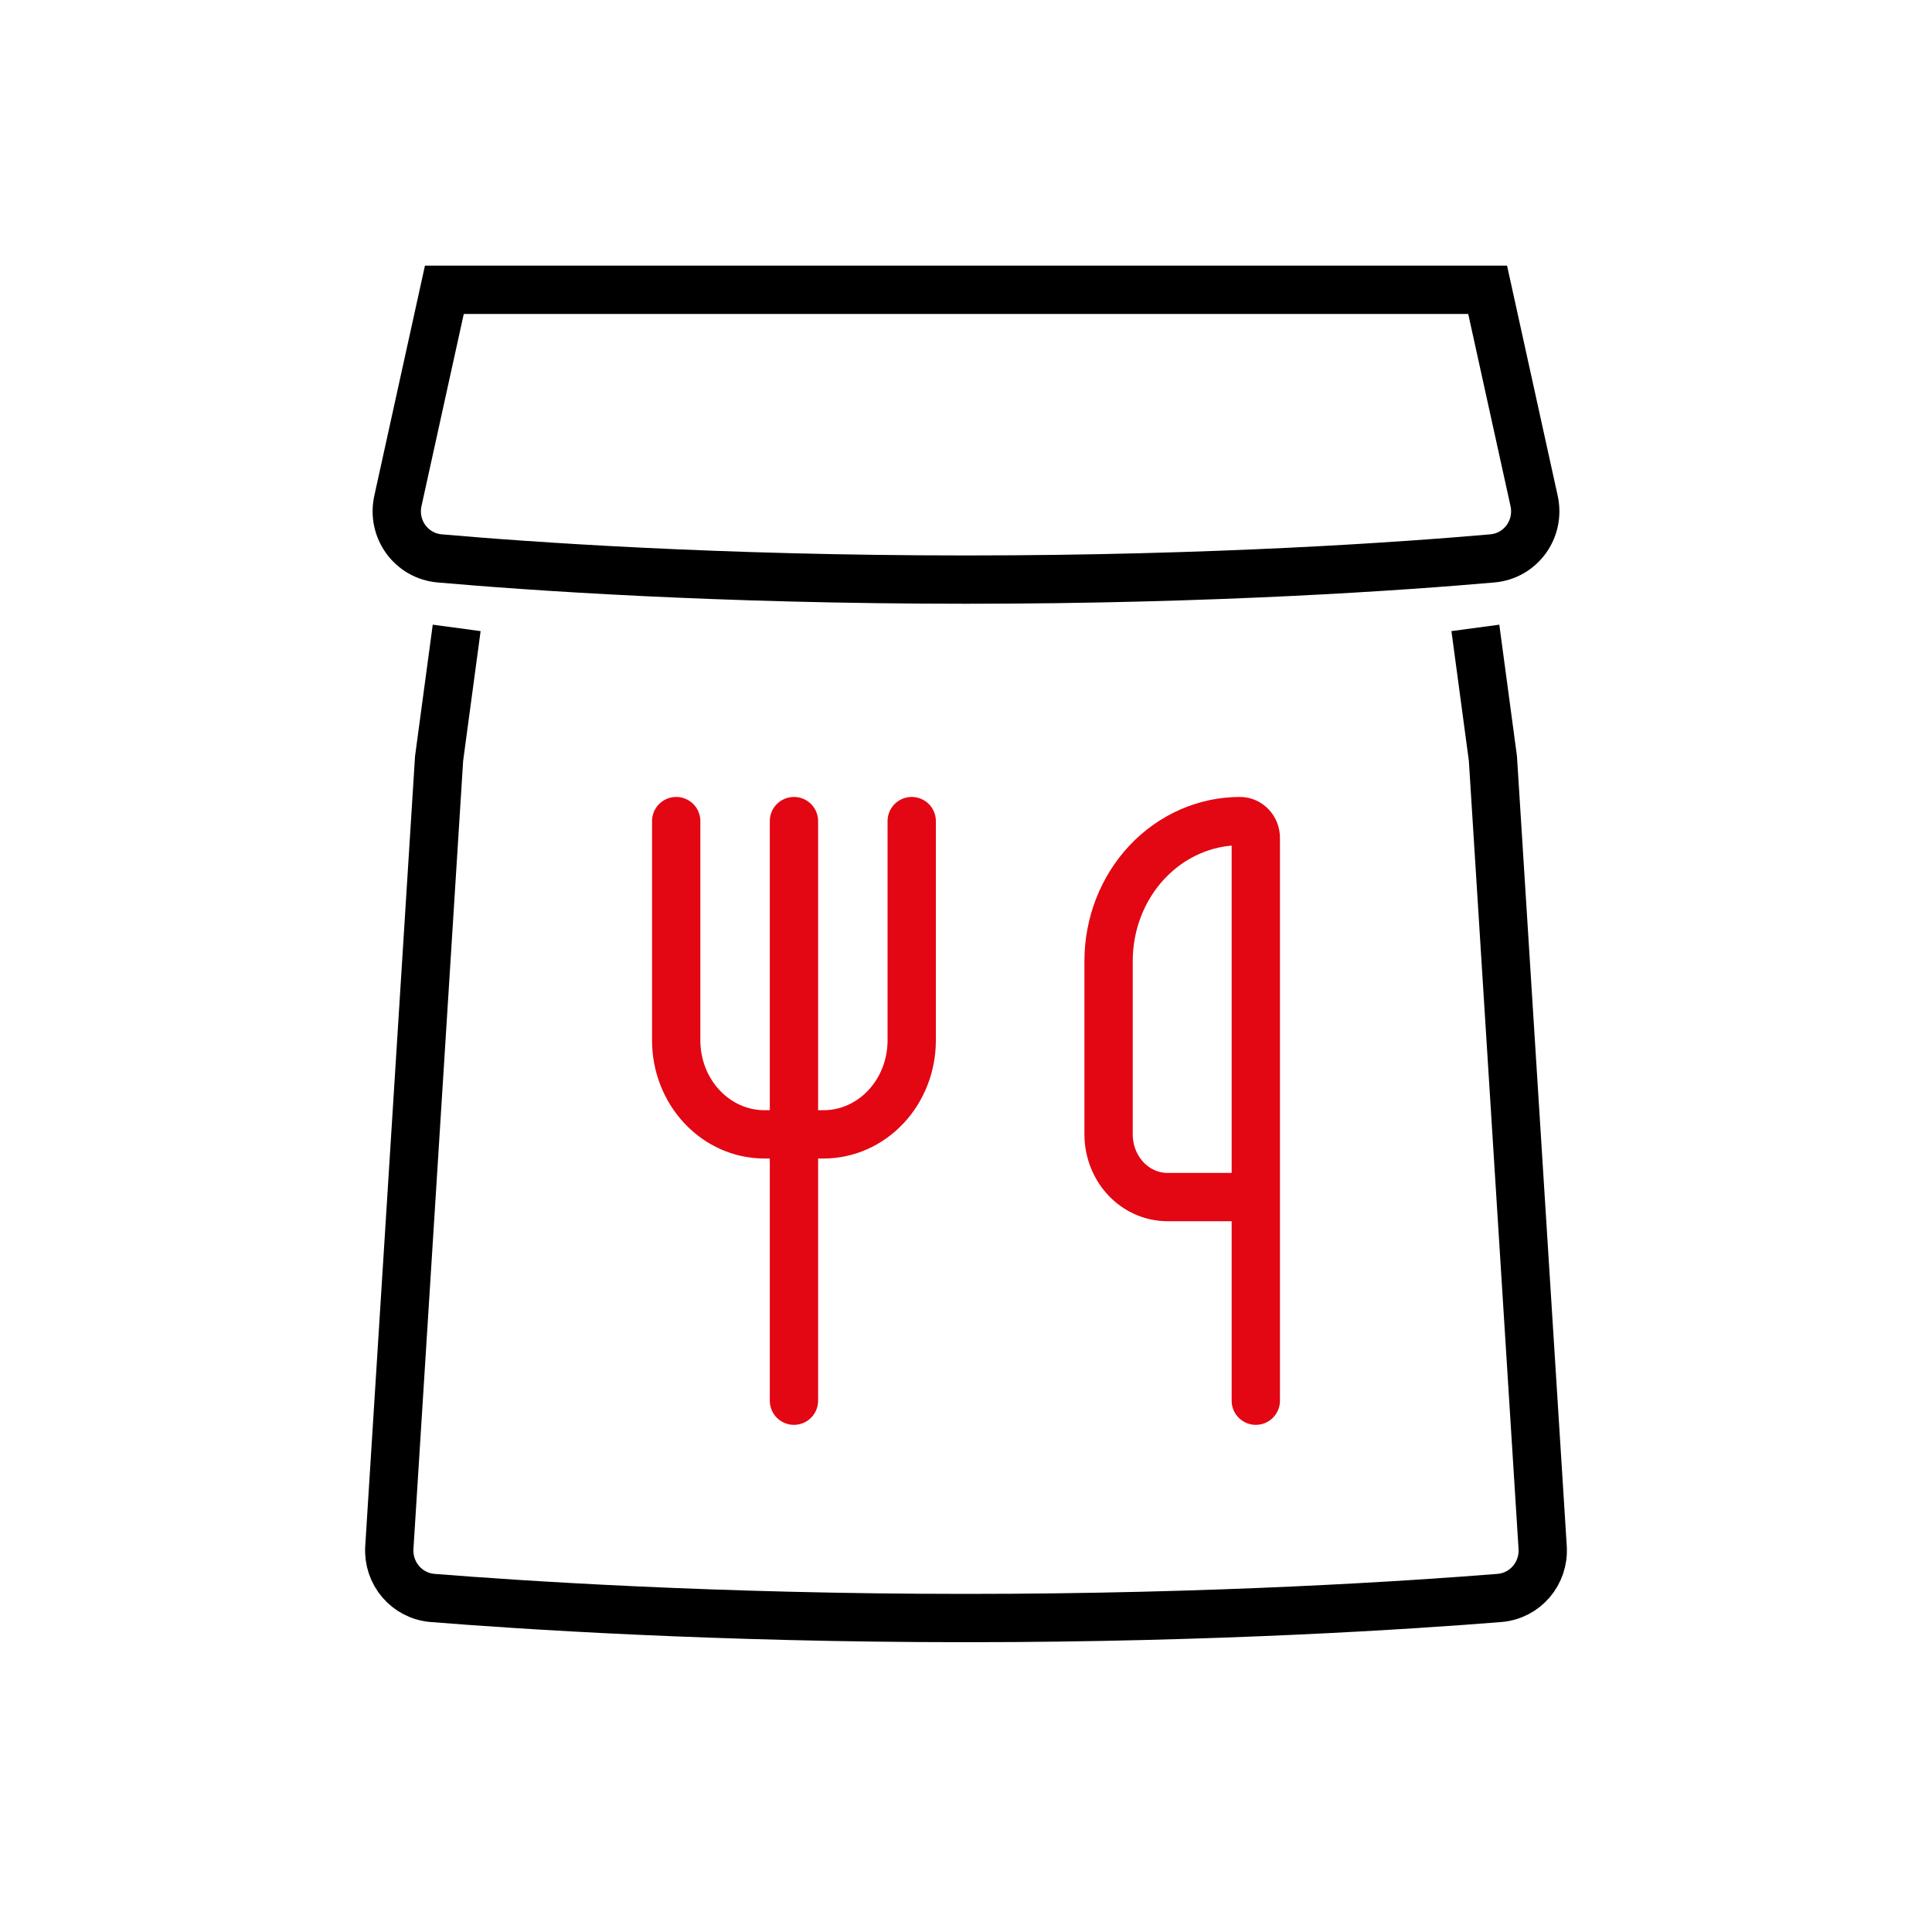
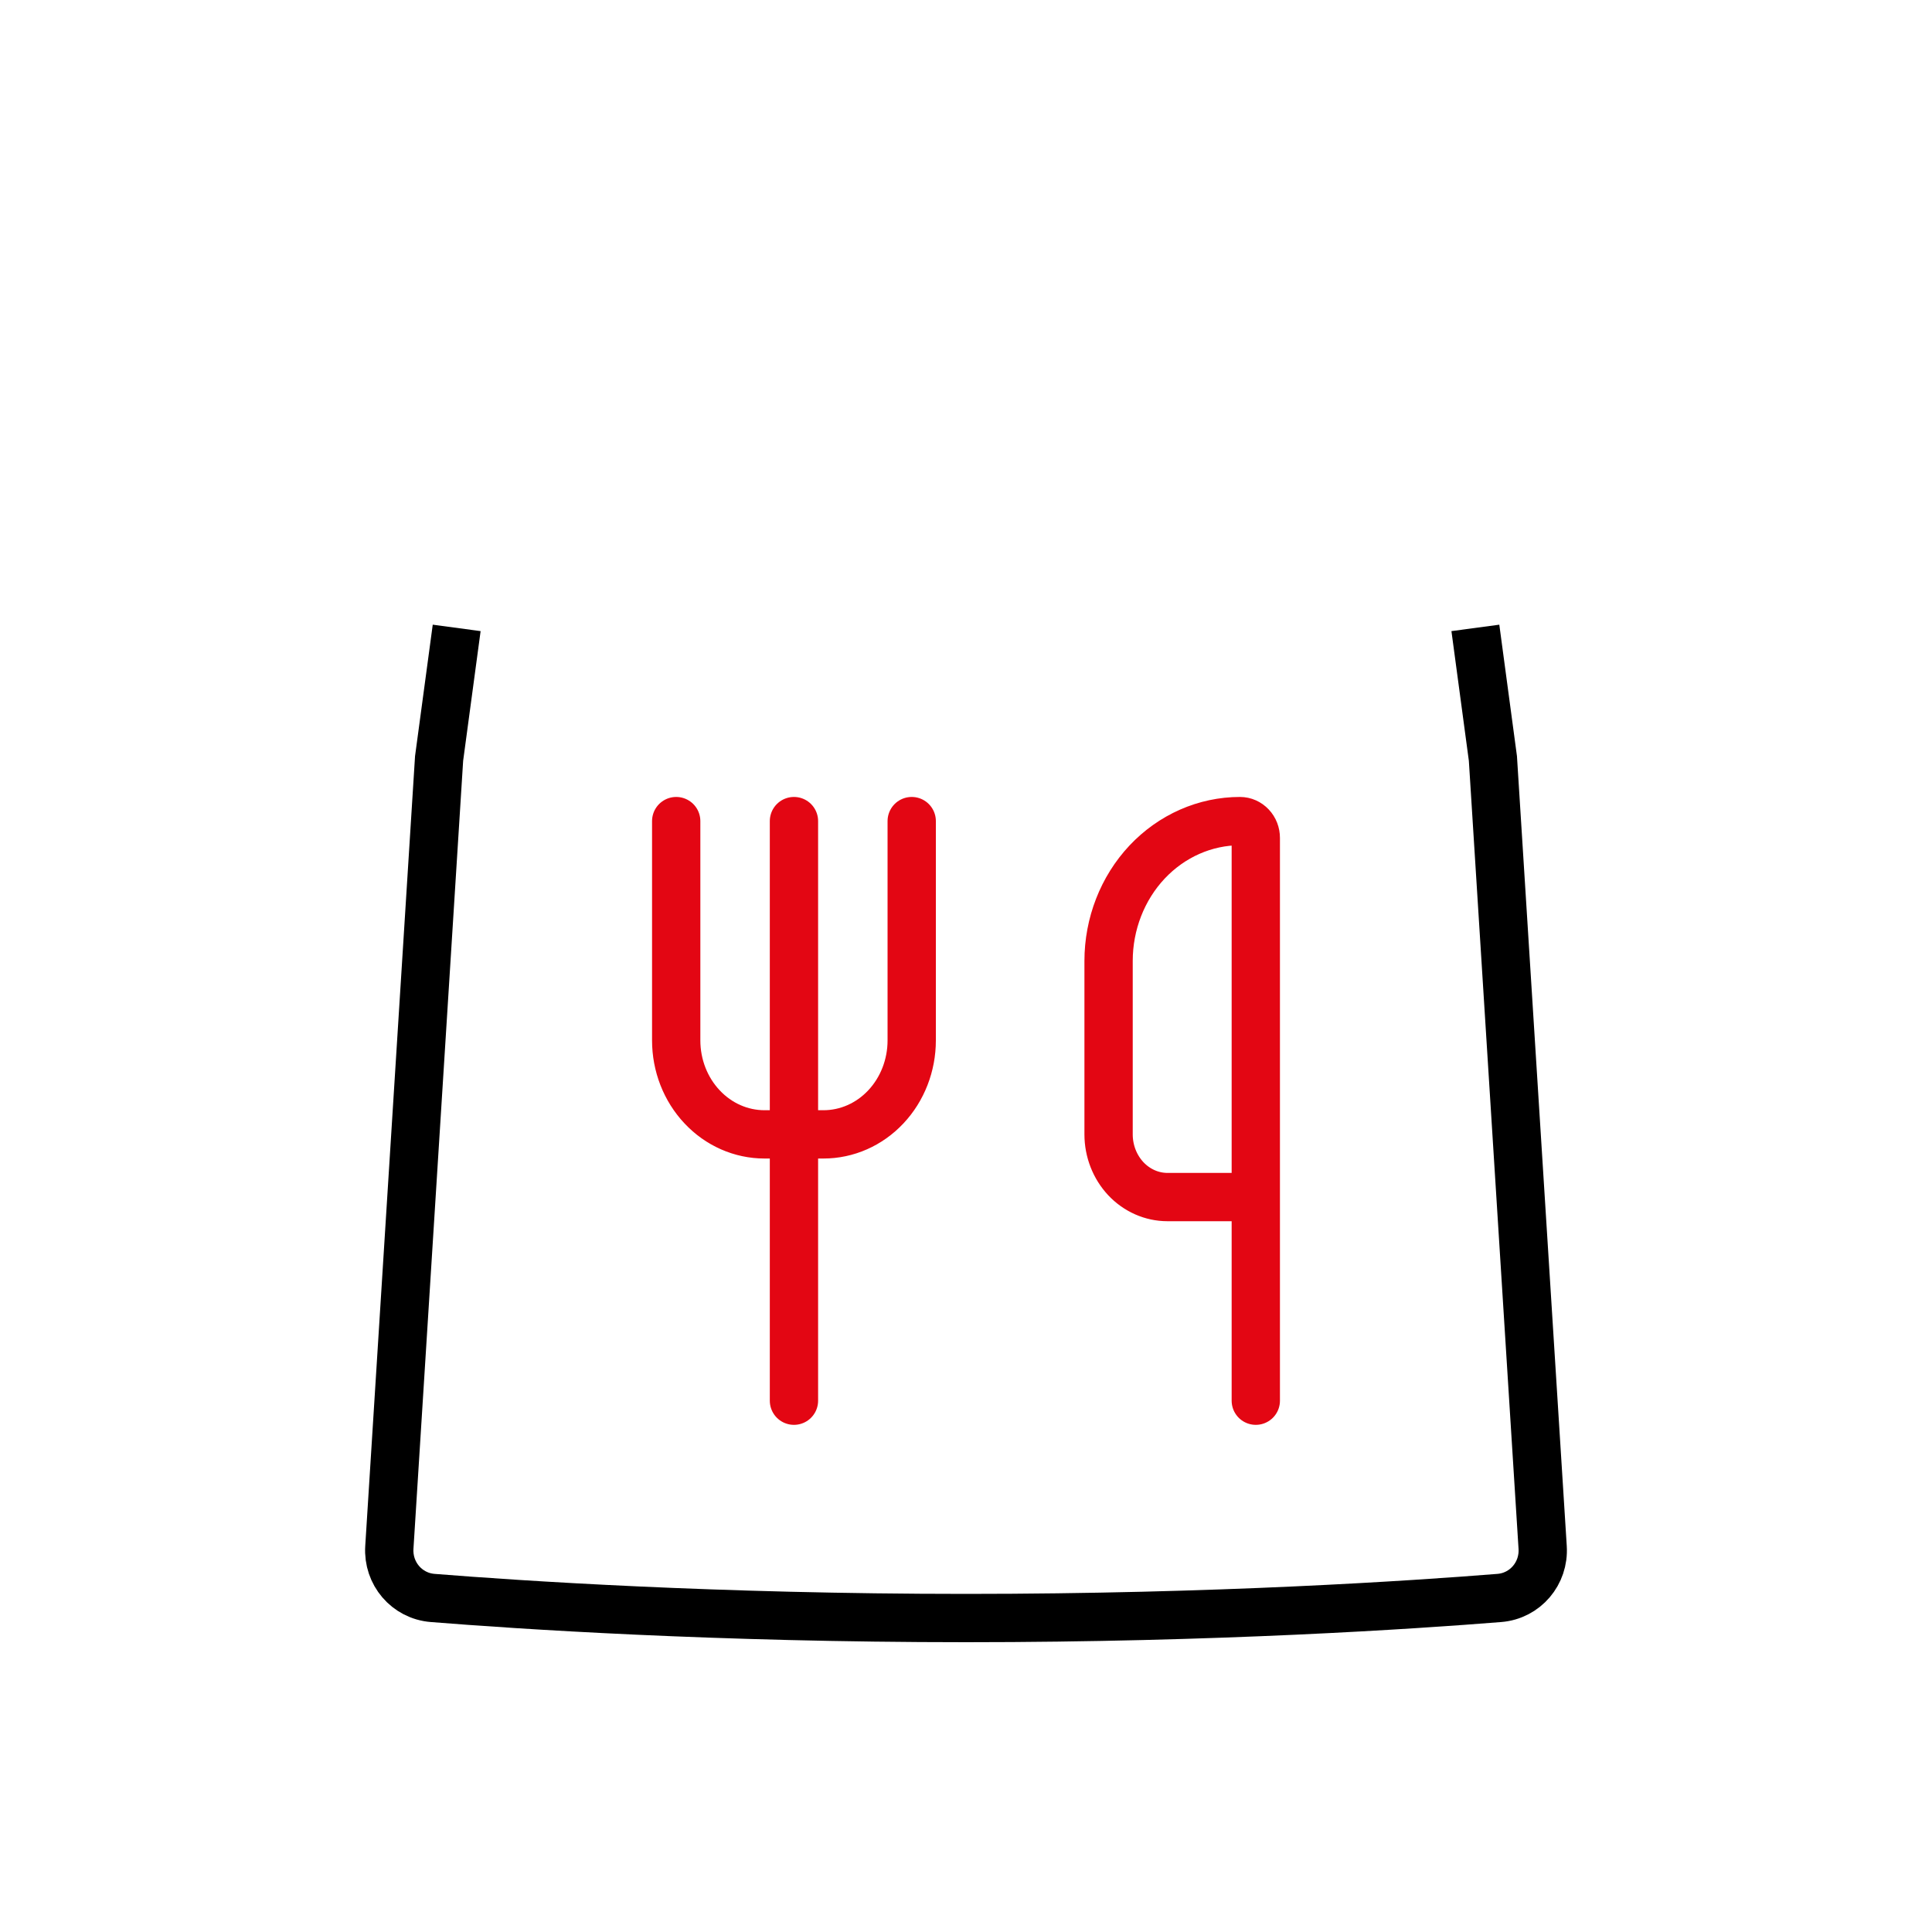
<svg xmlns="http://www.w3.org/2000/svg" width="40" height="40" viewBox="0 0 40 40" fill="none">
  <path d="M30.546 13L30.909 15.703L31.939 32.038C31.973 32.575 31.579 33.041 31.042 33.084C29.27 33.226 25.183 33.5 20 33.5C14.816 33.5 10.73 33.226 8.958 33.084C8.421 33.041 8.027 32.575 8.061 32.038L9.091 15.703L9.455 13" stroke="black" />
-   <path d="M9.2 6H30.8L31.762 10.371C31.889 10.951 31.488 11.509 30.897 11.561C29.085 11.72 25.158 12 20 12C14.842 12 10.915 11.72 9.103 11.561C8.512 11.509 8.111 10.951 8.238 10.371L9.2 6Z" stroke="black" />
  <path d="M14 17V21.541C14 22.057 14.193 22.552 14.536 22.916C14.879 23.282 15.344 23.486 15.829 23.486H16.438M16.438 23.486H17.048C17.533 23.486 17.998 23.282 18.341 22.916C18.683 22.552 18.876 22.057 18.876 21.541V17M16.438 23.486V17M16.438 23.486V29M26 29V24.784M26 24.784V17.348C26 17.256 25.966 17.167 25.904 17.102C25.843 17.037 25.76 17 25.673 17C24.952 17 24.26 17.305 23.749 17.848C23.239 18.391 22.952 19.128 22.952 19.896V23.486C22.952 23.831 23.081 24.16 23.309 24.404C23.538 24.647 23.848 24.784 24.171 24.784H26Z" stroke="#E30613" stroke-linecap="round" stroke-linejoin="round" />
</svg>